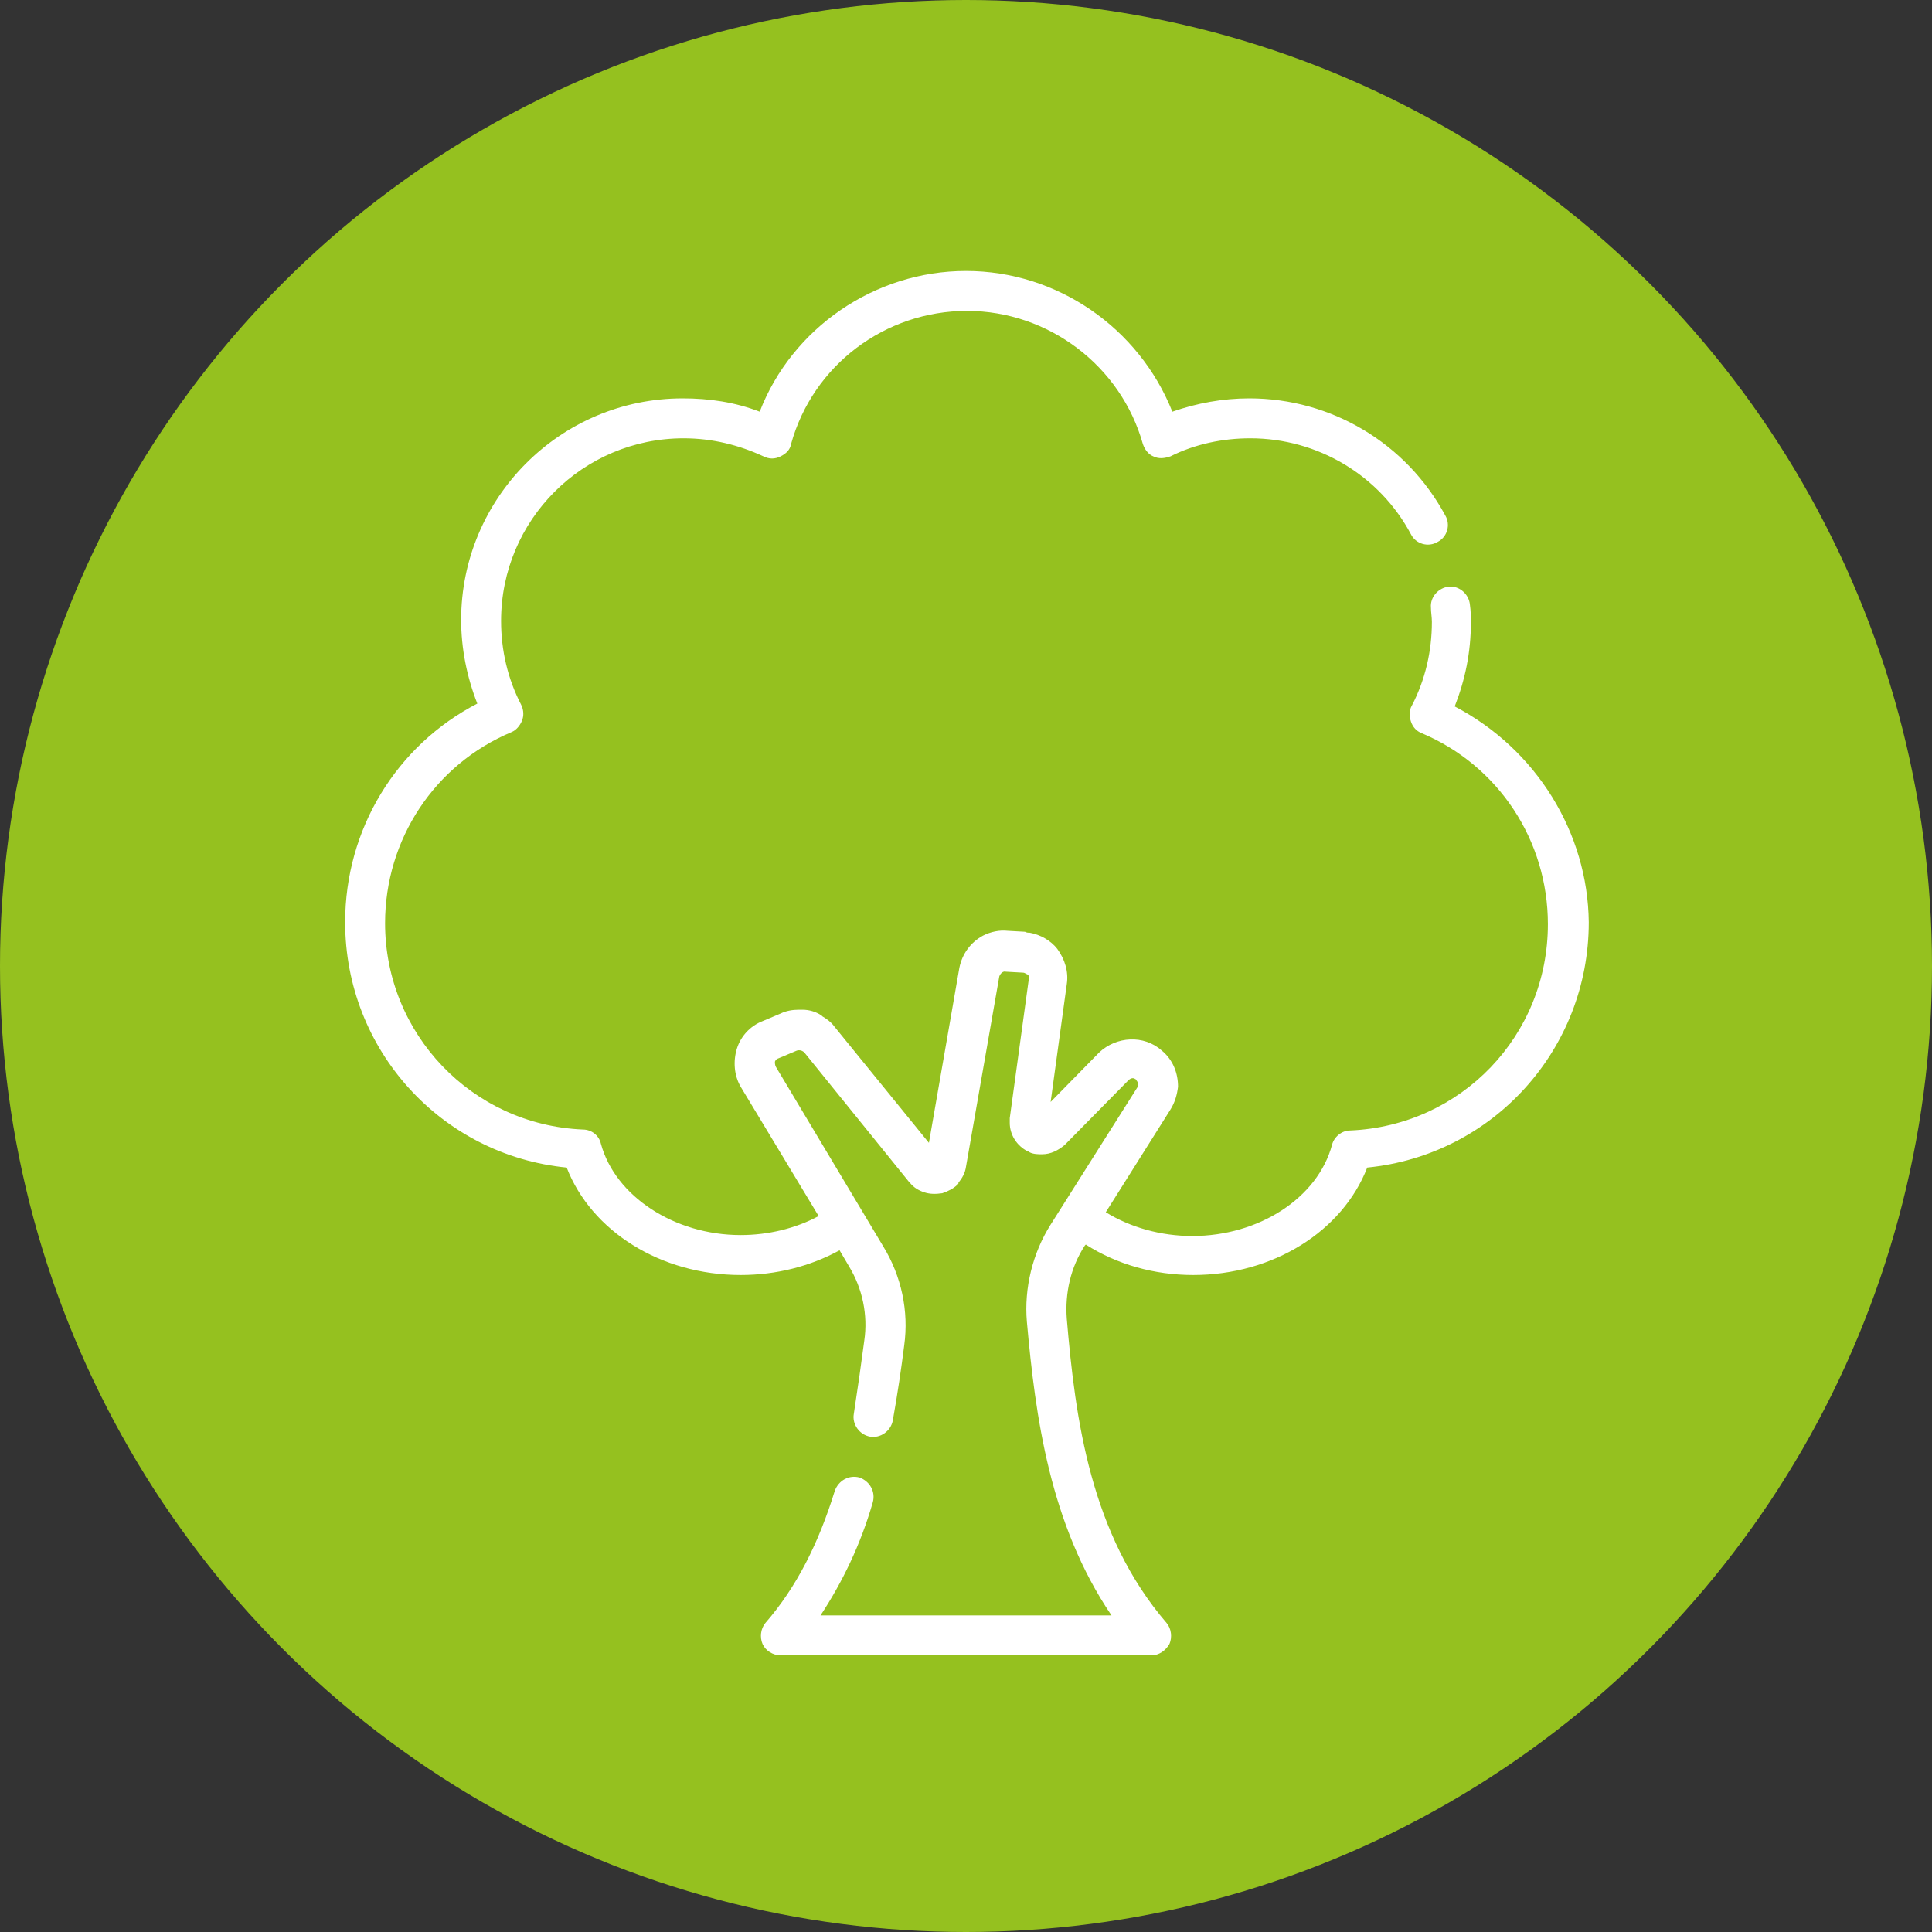
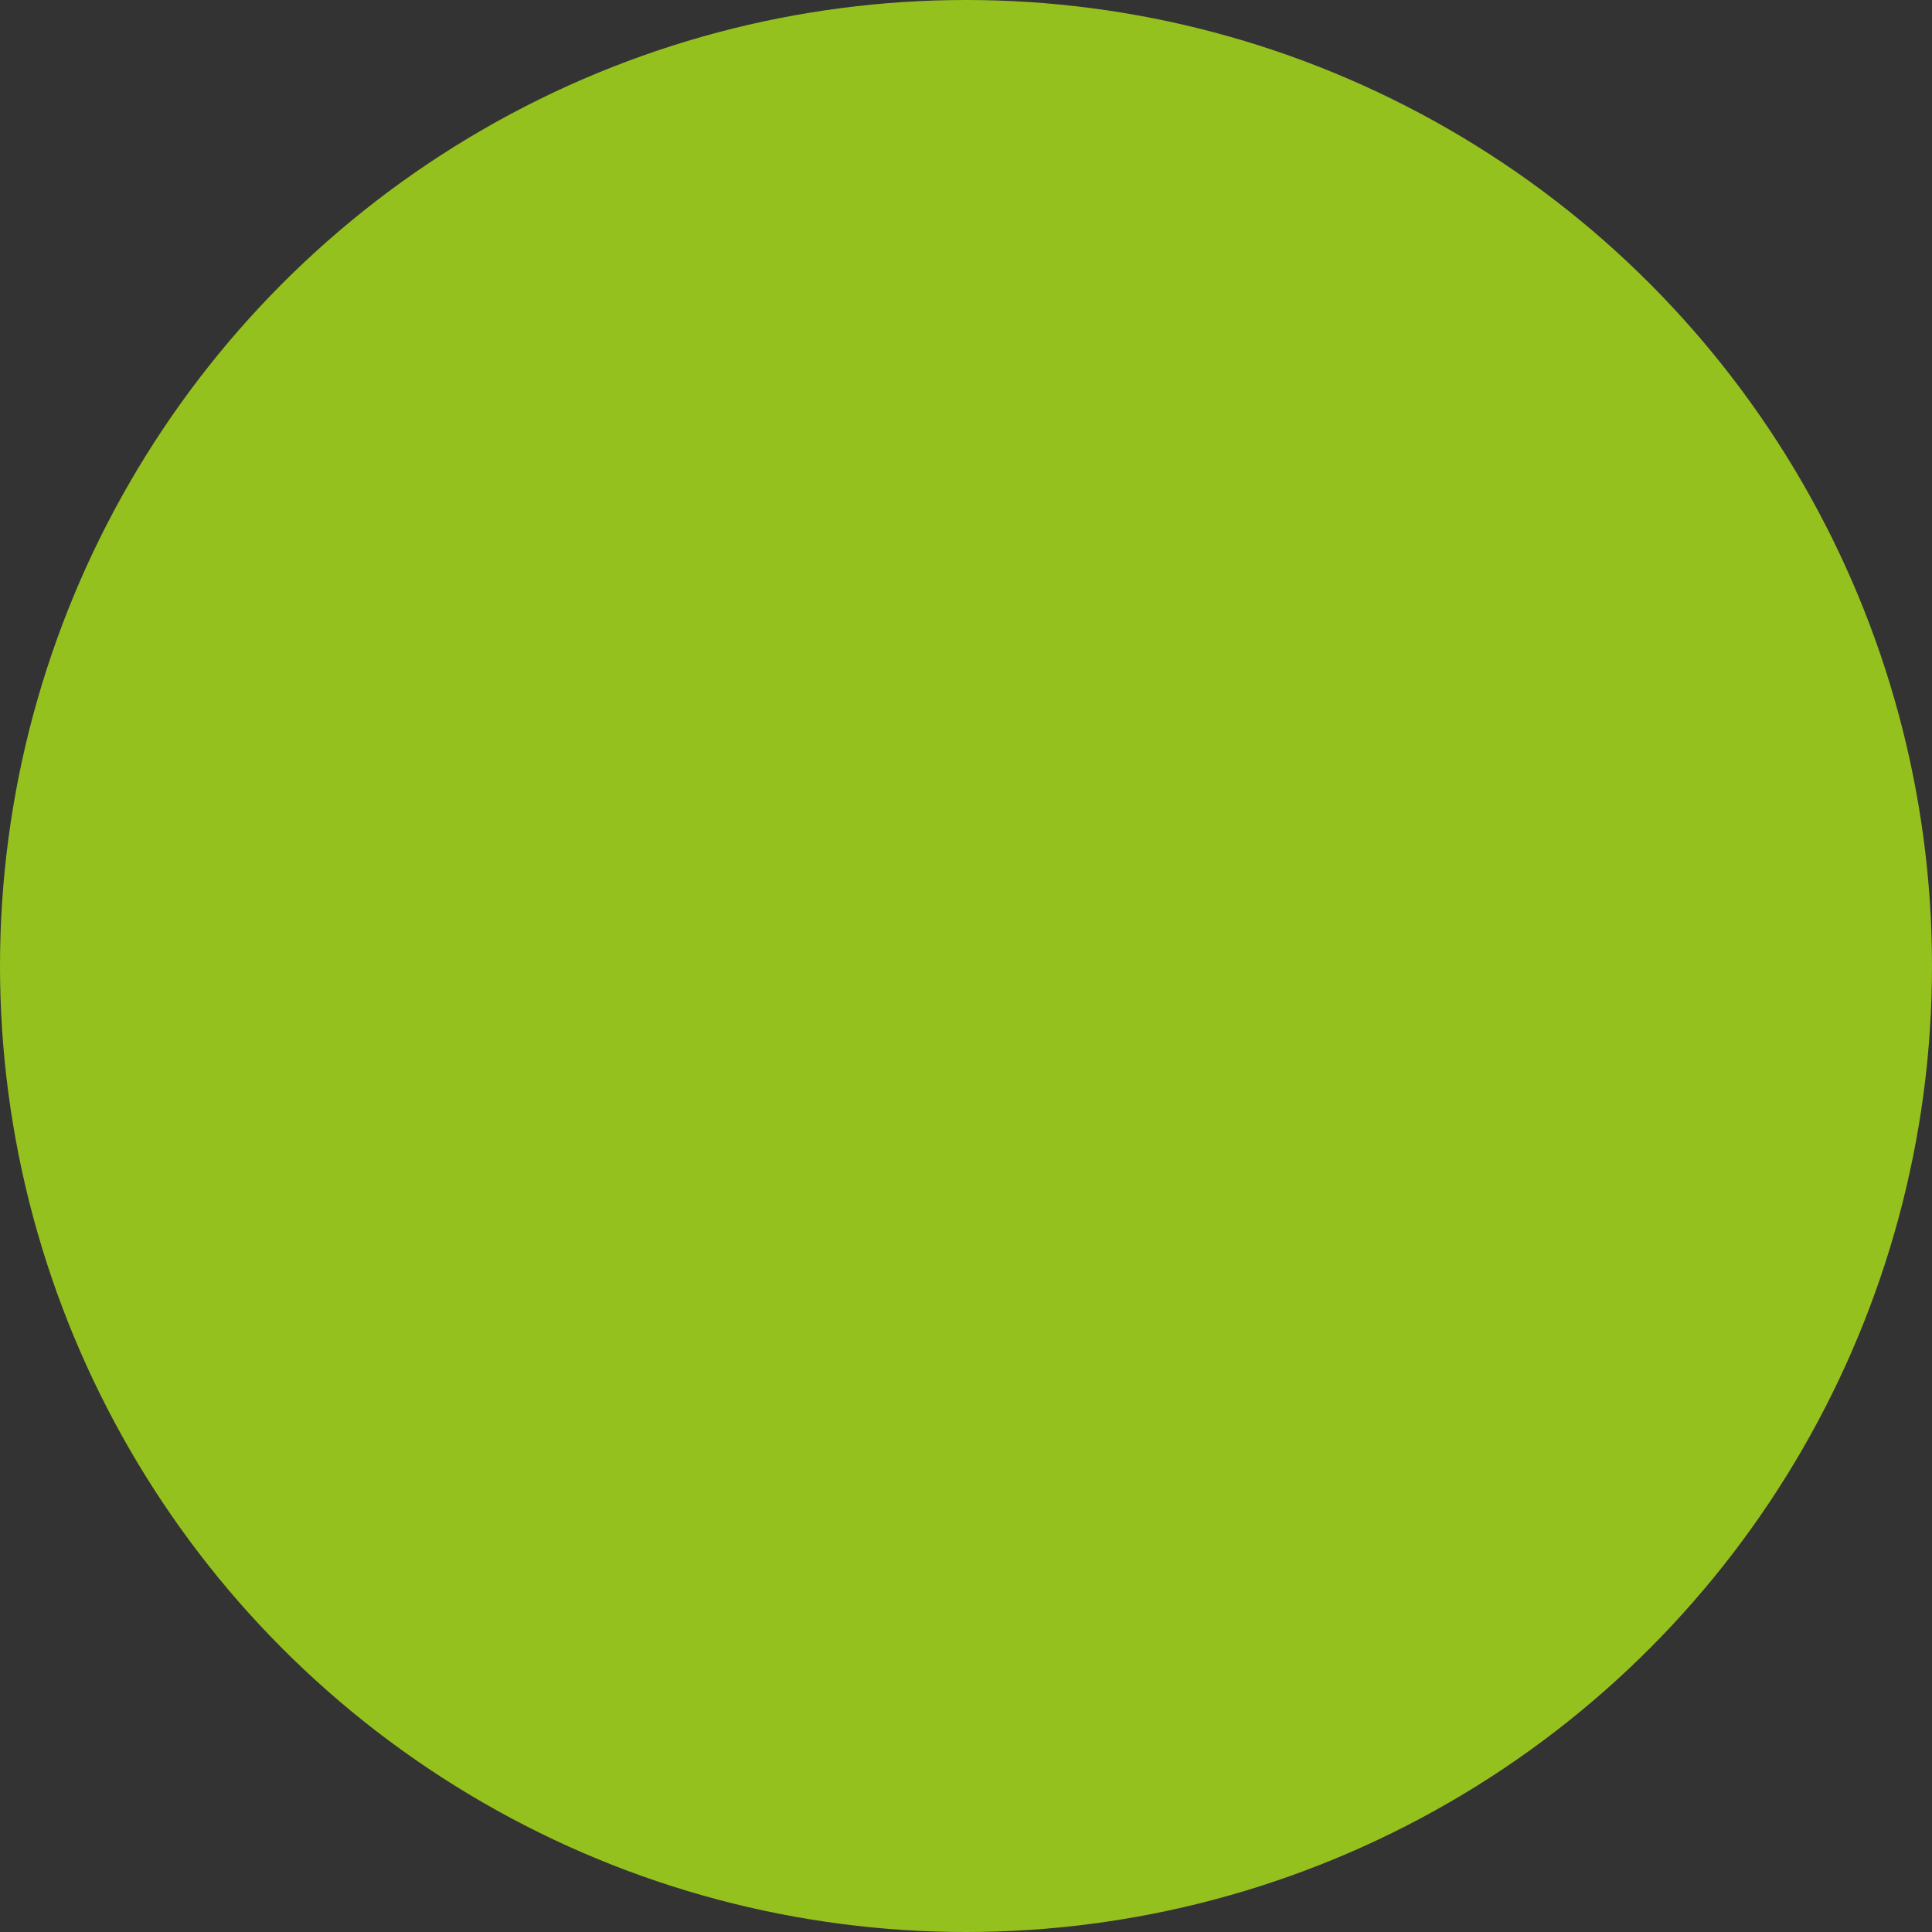
<svg xmlns="http://www.w3.org/2000/svg" version="1.1" id="Calque_1" x="0px" y="0px" viewBox="0 0 203.2 203.2" style="enable-background:new 0 0 203.2 203.2;" xml:space="preserve">
  <rect x="0" y="0" width="203.2" height="203.2" fill="#333333" stroke="none" />
  <style type="text/css">
	.st0{enable-background:new    ;}
	.st1{display:none;enable-background:new    ;}
	.st2{display:inline;}
	.st3{fill:#63B232;}
	.st4{fill:#00622E;}
	.st5{fill:#AEC90F;}
	.st6{fill:#009640;}
	.st7{fill:#008237;}
	.st8{display:none;fill:#AEC90F;}
	.st9{fill:#95C11F;}
	.st10{fill:#FFFFFF;}
</style>
  <g id="_x2014_ÎÓÈ_x5F_1">
    <g>
      <g>
        <g>
          <g class="st0">
            <g class="st1">
              <g class="st2">
                <g>
                  <path class="st3" d="M233.3,177.3c0.3,6.5,0.4,9,3,14.3l1.9,3.6C234.4,186.7,234.4,186.7,233.3,177.3" />
                </g>
                <path class="st4" d="M456.5-20.4l4.7,2.3c-5.2-2.9-12.2-6.6-17.6-9.1C448-25.2,452.3-22.9,456.5-20.4" />
                <path class="st5" d="M479,224.4c1.5,1.1,2.8,3.5,2.9,5.2c0.2,2.1,0.6,8.3-10.7,18.7s-33.9,23.3-63.5,28.3         c-14.2,2.4-27,2-38.2-1.2c6.6,2.9,13.7,4.5,28.1,3l4.9-0.7c8.7-1.5,8.7-1.5,13.2-2.5c7.8-2,7.8-2,11.7-3.2         c7.3-2.5,7.3-2.5,10.9-3.9c7-3,7-3,10.5-4.6c6.9-3.5,7-3.6,10.5-5.6c7.1-4.3,7.3-4.4,10.9-6.9c7.3-5.3,7.6-5.5,11.4-8.7         c7.4-6.4,7.8-6.8,11.9-11c3.3-3.6,7.6-8.4,10.7-12.2" />
-                 <path class="st6" d="M439,247.8c2.6-1,5.5-1.1,5.7,1.2c5.5-3.8,6.1-7.5,4.8-9.4C446.1,242.4,442.6,245.2,439,247.8" />
                <g>
                  <path class="st7" d="M267.6,234.2c3.2,2.9,7.4,6.8,10.7,9.5c-1.6-1.4-3.8-3.3-5.1-4.9" />
-                   <path class="st7" d="M273.2,238.8" />
                </g>
              </g>
            </g>
            <g class="st0">
              <g>
-                 <path class="st8" d="M493.6,231.2c-7.3,7.2-7.5,7.3-11.9,11c-7.3,5.9-7.3,5.9-11.4,8.7c-7.2,4.8-7.2,4.8-10.9,6.9         c-6.9,3.9-6.9,3.9-10.5,5.6c-6.9,3.2-6.9,3.2-10.5,4.6c-7.2,2.7-7.2,2.7-10.9,3.9c-7.6,2.2-7.7,2.3-11.7,3.2         c-8.3,1.8-8.6,1.8-13.2,2.5l-4.9,0.7c45.4-6.6,85.9-34.1,106-58.5l0.6-0.8C501.2,222.7,497,227.7,493.6,231.2" />
-               </g>
+                 </g>
            </g>
          </g>
        </g>
      </g>
    </g>
    <circle class="st9" cx="101.6" cy="101.6" r="101.6" />
    <g>
      <g>
-         <path class="st10" d="M153,74.3c1.1-2.8,1.7-5.7,1.7-8.8c0-0.6,0-1.2-0.1-1.9c-0.1-1.1-1.1-2-2.2-1.9s-2,1.1-1.9,2.2     c0,0.5,0.1,1,0.1,1.5c0,3.1-0.7,6.1-2.1,8.8c-0.3,0.5-0.3,1.1-0.1,1.7c0.2,0.6,0.6,1,1.1,1.2c8.1,3.4,13.3,11.3,13.3,20.1     c0,11.7-9.1,21.2-20.8,21.7c-0.9,0-1.7,0.7-1.9,1.5c-1.5,5.6-7.7,9.6-14.7,9.6c-3.3,0-6.5-0.9-9.1-2.5l6.8-10.8     c0.5-0.8,0.7-1.6,0.8-2.4c0-1.4-0.5-2.8-1.7-3.8c-1.9-1.7-4.8-1.5-6.6,0.2l-5.1,5.2l1.7-12.4c0.2-1.3-0.2-2.6-1-3.7     c-0.7-0.9-1.8-1.5-2.9-1.7c-0.2,0-0.3,0-0.5-0.1l-1.8-0.1c-0.9-0.1-1.8,0.1-2.6,0.5c-1.3,0.7-2.2,1.9-2.5,3.4l-1.6,9.2l-1.6,9.2     l-10-12.3c-0.3-0.4-0.7-0.7-1.2-1l0,0l-0.1-0.1c-0.6-0.4-1.3-0.6-2-0.6c0,0,0,0-0.1,0s-0.2,0-0.3,0c-0.6,0-1.3,0.1-1.9,0.4     l-1.9,0.8c-1.3,0.5-2.3,1.6-2.7,2.9c-0.4,1.3-0.3,2.8,0.4,4l8.2,13.6c-2.4,1.3-5.3,2-8.2,2c-7,0-13.2-4.1-14.7-9.6     c-0.2-0.9-1-1.5-1.9-1.5c-11.7-0.5-20.8-10.1-20.8-21.7c0-8.8,5.2-16.7,13.3-20.1c0.5-0.2,0.9-0.7,1.1-1.2s0.2-1.1-0.1-1.7     c-1.4-2.7-2.1-5.7-2.1-8.8c0-10.6,8.6-19.2,19.2-19.2c3,0,5.8,0.7,8.4,1.9c0.6,0.3,1.2,0.3,1.8,0c0.6-0.3,1-0.7,1.1-1.3     c2.3-8.3,9.9-14,18.5-14s16.2,5.8,18.5,14c0.2,0.6,0.6,1.1,1.1,1.3c0.6,0.3,1.2,0.2,1.8,0c2.6-1.3,5.5-1.9,8.4-1.9     c7.1,0,13.6,3.9,16.9,10.1c0.5,1,1.8,1.4,2.8,0.8c1-0.5,1.4-1.8,0.8-2.8c-4.1-7.6-12-12.3-20.6-12.3c-2.8,0-5.5,0.5-8.1,1.4     c-3.5-8.8-12.1-14.8-21.7-14.8c-9.6,0-18.3,6-21.7,14.8c-2.6-1-5.3-1.4-8.1-1.4c-12.9,0-23.3,10.5-23.3,23.3c0,3,0.6,6,1.7,8.8     c-8.5,4.4-13.9,13.2-13.9,23c0,13.4,10.1,24.5,23.3,25.8c2.6,6.7,9.9,11.3,18.3,11.3c3.7,0,7.3-0.9,10.4-2.6l1,1.7     c1.4,2.3,2,5.1,1.6,7.8c-0.3,2.3-0.7,5.1-1.1,7.7c-0.2,1.1,0.6,2.2,1.7,2.4c1.1,0.2,2.2-0.6,2.4-1.7c0.5-2.8,0.9-5.5,1.2-7.9     c0.5-3.6-0.3-7.3-2.2-10.4l-11.3-18.9c-0.1-0.2-0.1-0.4-0.1-0.5s0.1-0.3,0.4-0.4l1.9-0.8c0.3-0.1,0.6,0,0.8,0.2l11,13.6l0.1,0.1     c0.4,0.5,0.9,0.8,1.5,1s1.2,0.2,1.9,0.1l0,0l0,0l0,0c0.6-0.2,1.2-0.5,1.6-0.9c0,0,0,0,0.1-0.1c0,0,0,0,0-0.1     c0.4-0.5,0.7-1,0.8-1.7l3.5-20c0.1-0.3,0.4-0.6,0.7-0.5l1.8,0.1c0.2,0,0.4,0.2,0.5,0.2c0.1,0.1,0.2,0.3,0.1,0.5l-2,14.6     c0,0.2,0,0.4,0,0.5c0,1.2,0.7,2.4,1.9,3c0.1,0,0.2,0.1,0.2,0.1c0.4,0.2,0.9,0.2,1.3,0.2c0.9,0,1.7-0.4,2.4-1l6.7-6.8     c0.1-0.1,0.3-0.2,0.4-0.2l0,0l0,0c0.1,0,0.2,0,0.3,0.1c0,0,0.1,0,0.1,0.1c0.2,0.2,0.3,0.6,0.1,0.8l-9.1,14.4     c-1.9,3-2.8,6.7-2.5,10.2c0.9,10,2.4,21.3,8.9,30.9H86.3c2.3-3.5,4.2-7.4,5.5-11.9c0.3-1.1-0.3-2.2-1.4-2.6     c-1.1-0.3-2.2,0.3-2.6,1.4c-1.7,5.5-4,10.1-7.3,13.9c-0.5,0.6-0.6,1.5-0.3,2.2c0.3,0.7,1.1,1.2,1.9,1.2h39c0.8,0,1.5-0.5,1.9-1.2     c0.3-0.7,0.2-1.6-0.3-2.2c-8-9.3-9.6-21.4-10.5-32c-0.2-2.7,0.4-5.4,1.9-7.7l0.1-0.1c3.3,2.1,7.2,3.2,11.3,3.2     c8.4,0,15.7-4.6,18.3-11.3c13.2-1.3,23.3-12.4,23.3-25.8C167,87.6,161.6,78.8,153,74.3z" />
-       </g>
+         </g>
    </g>
  </g>
  <g id="Calque_1_1_">
</g>
</svg>